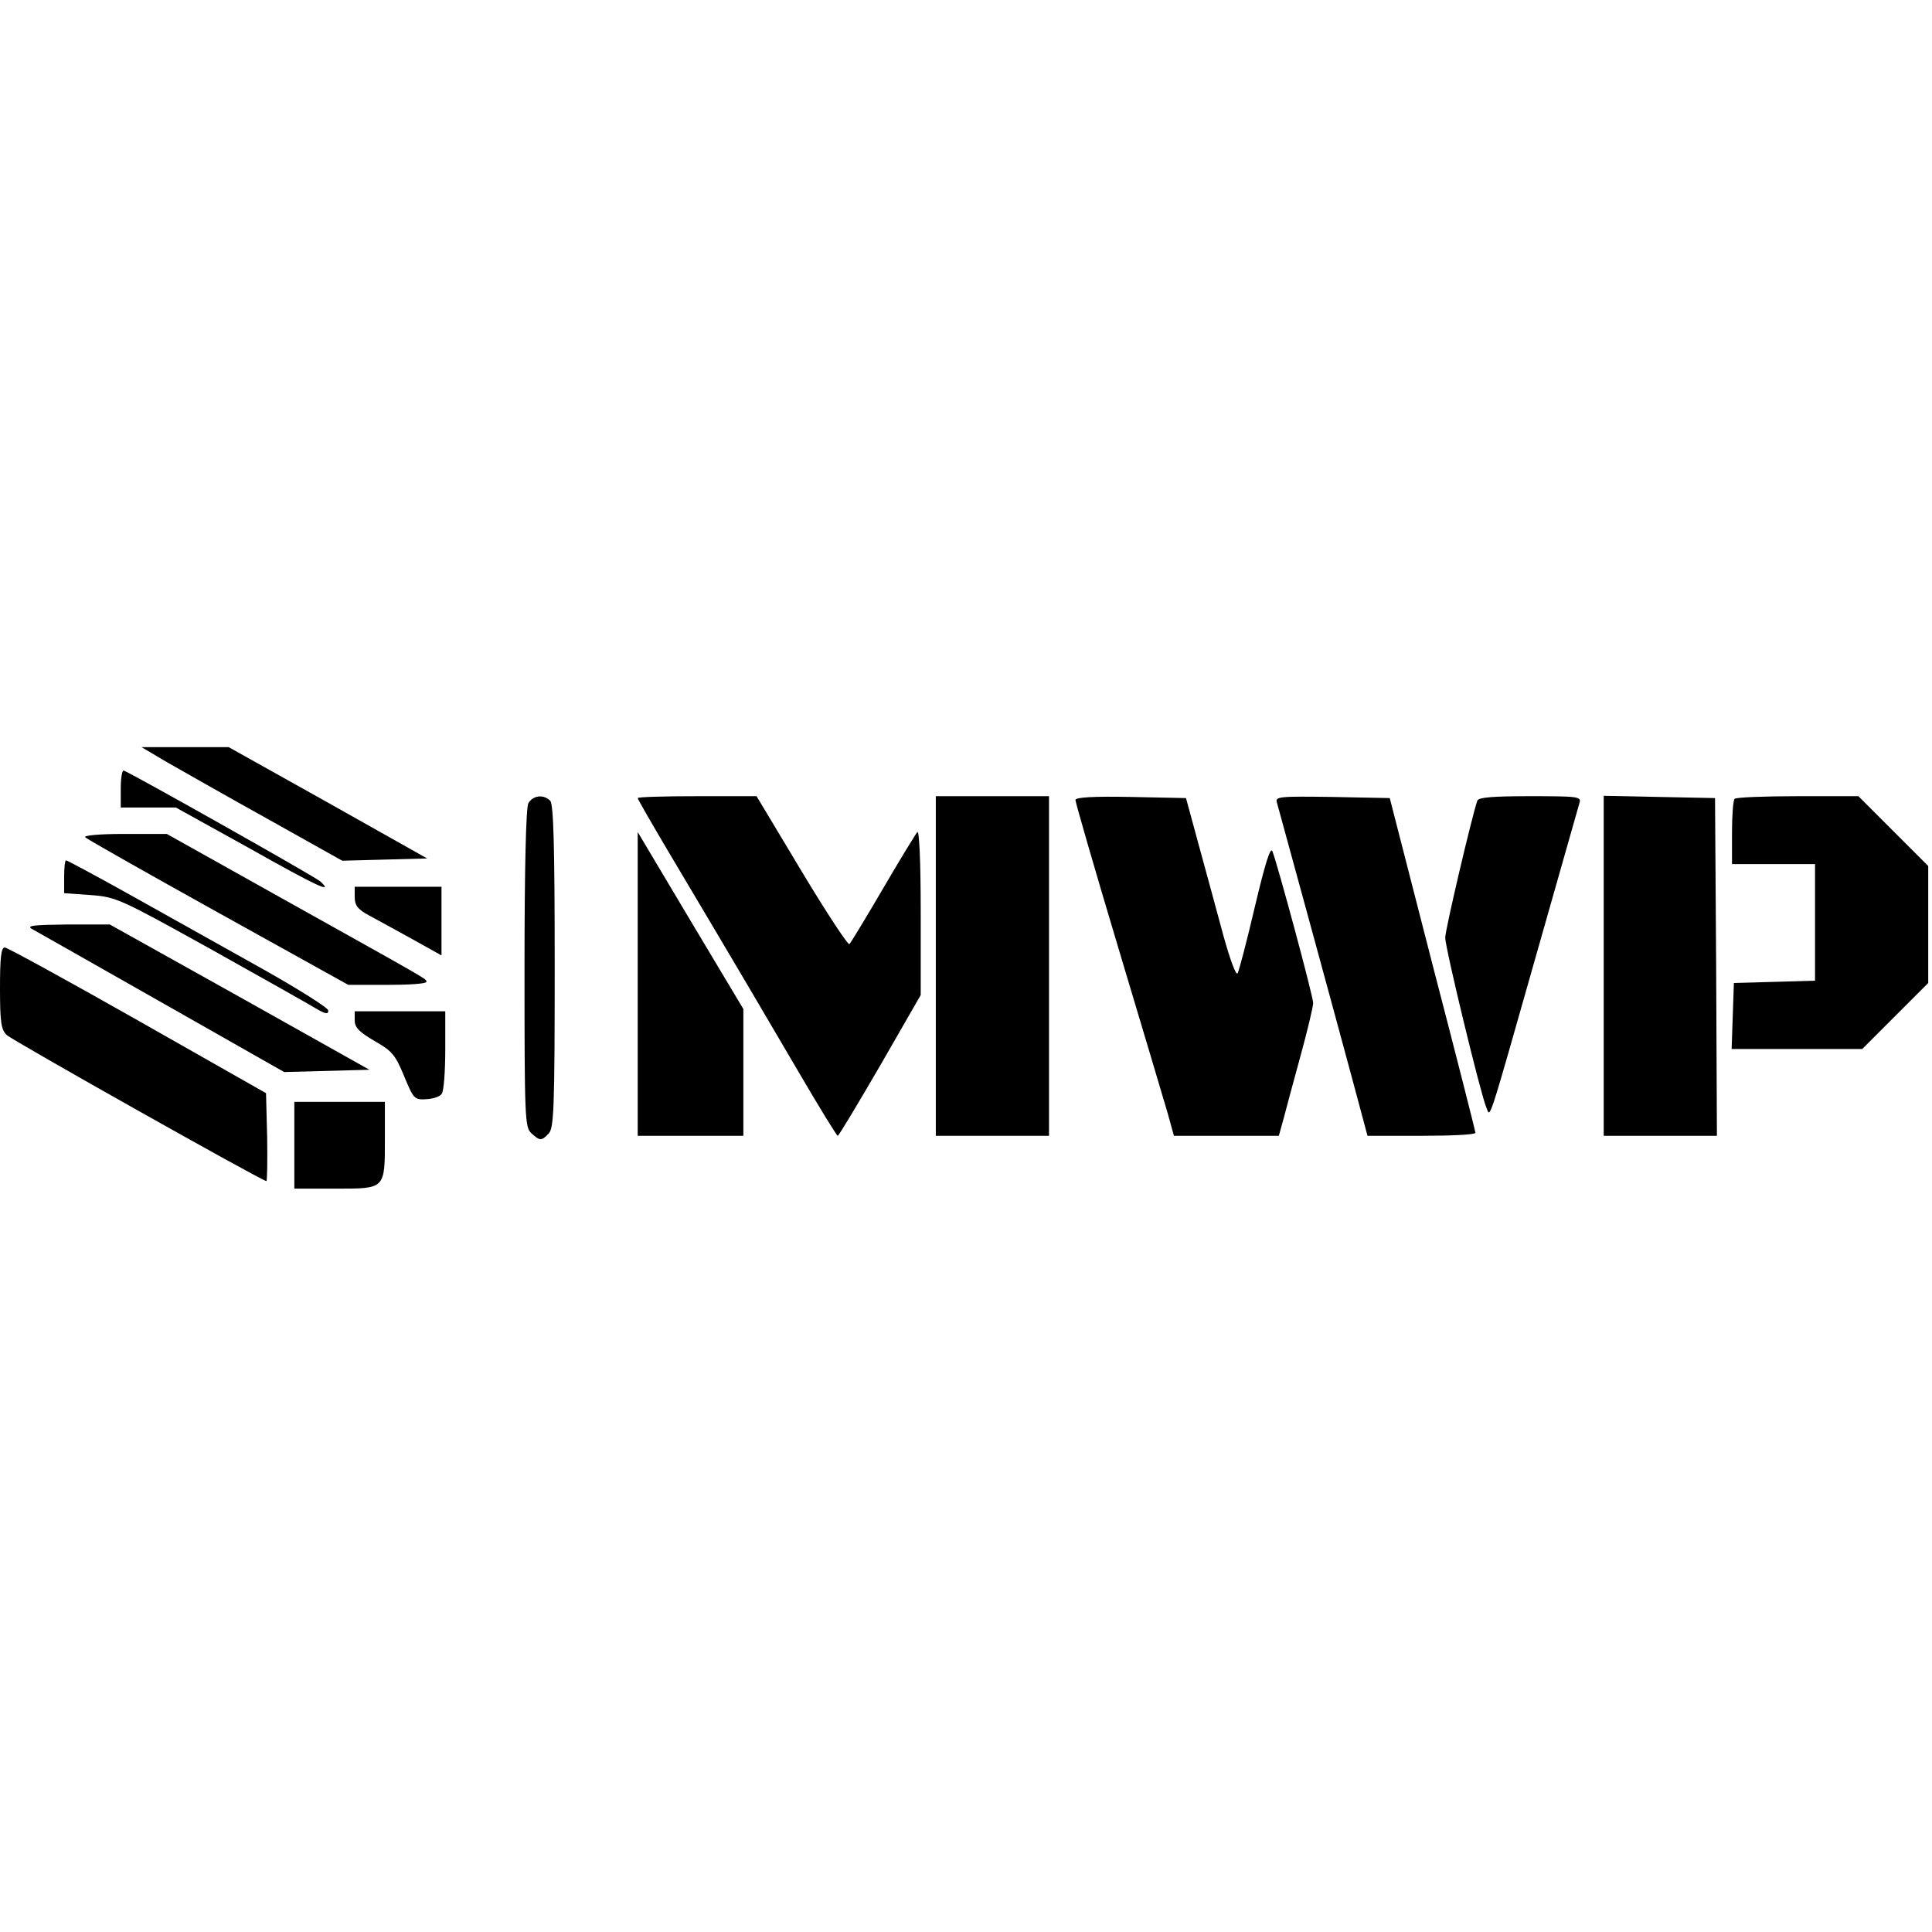
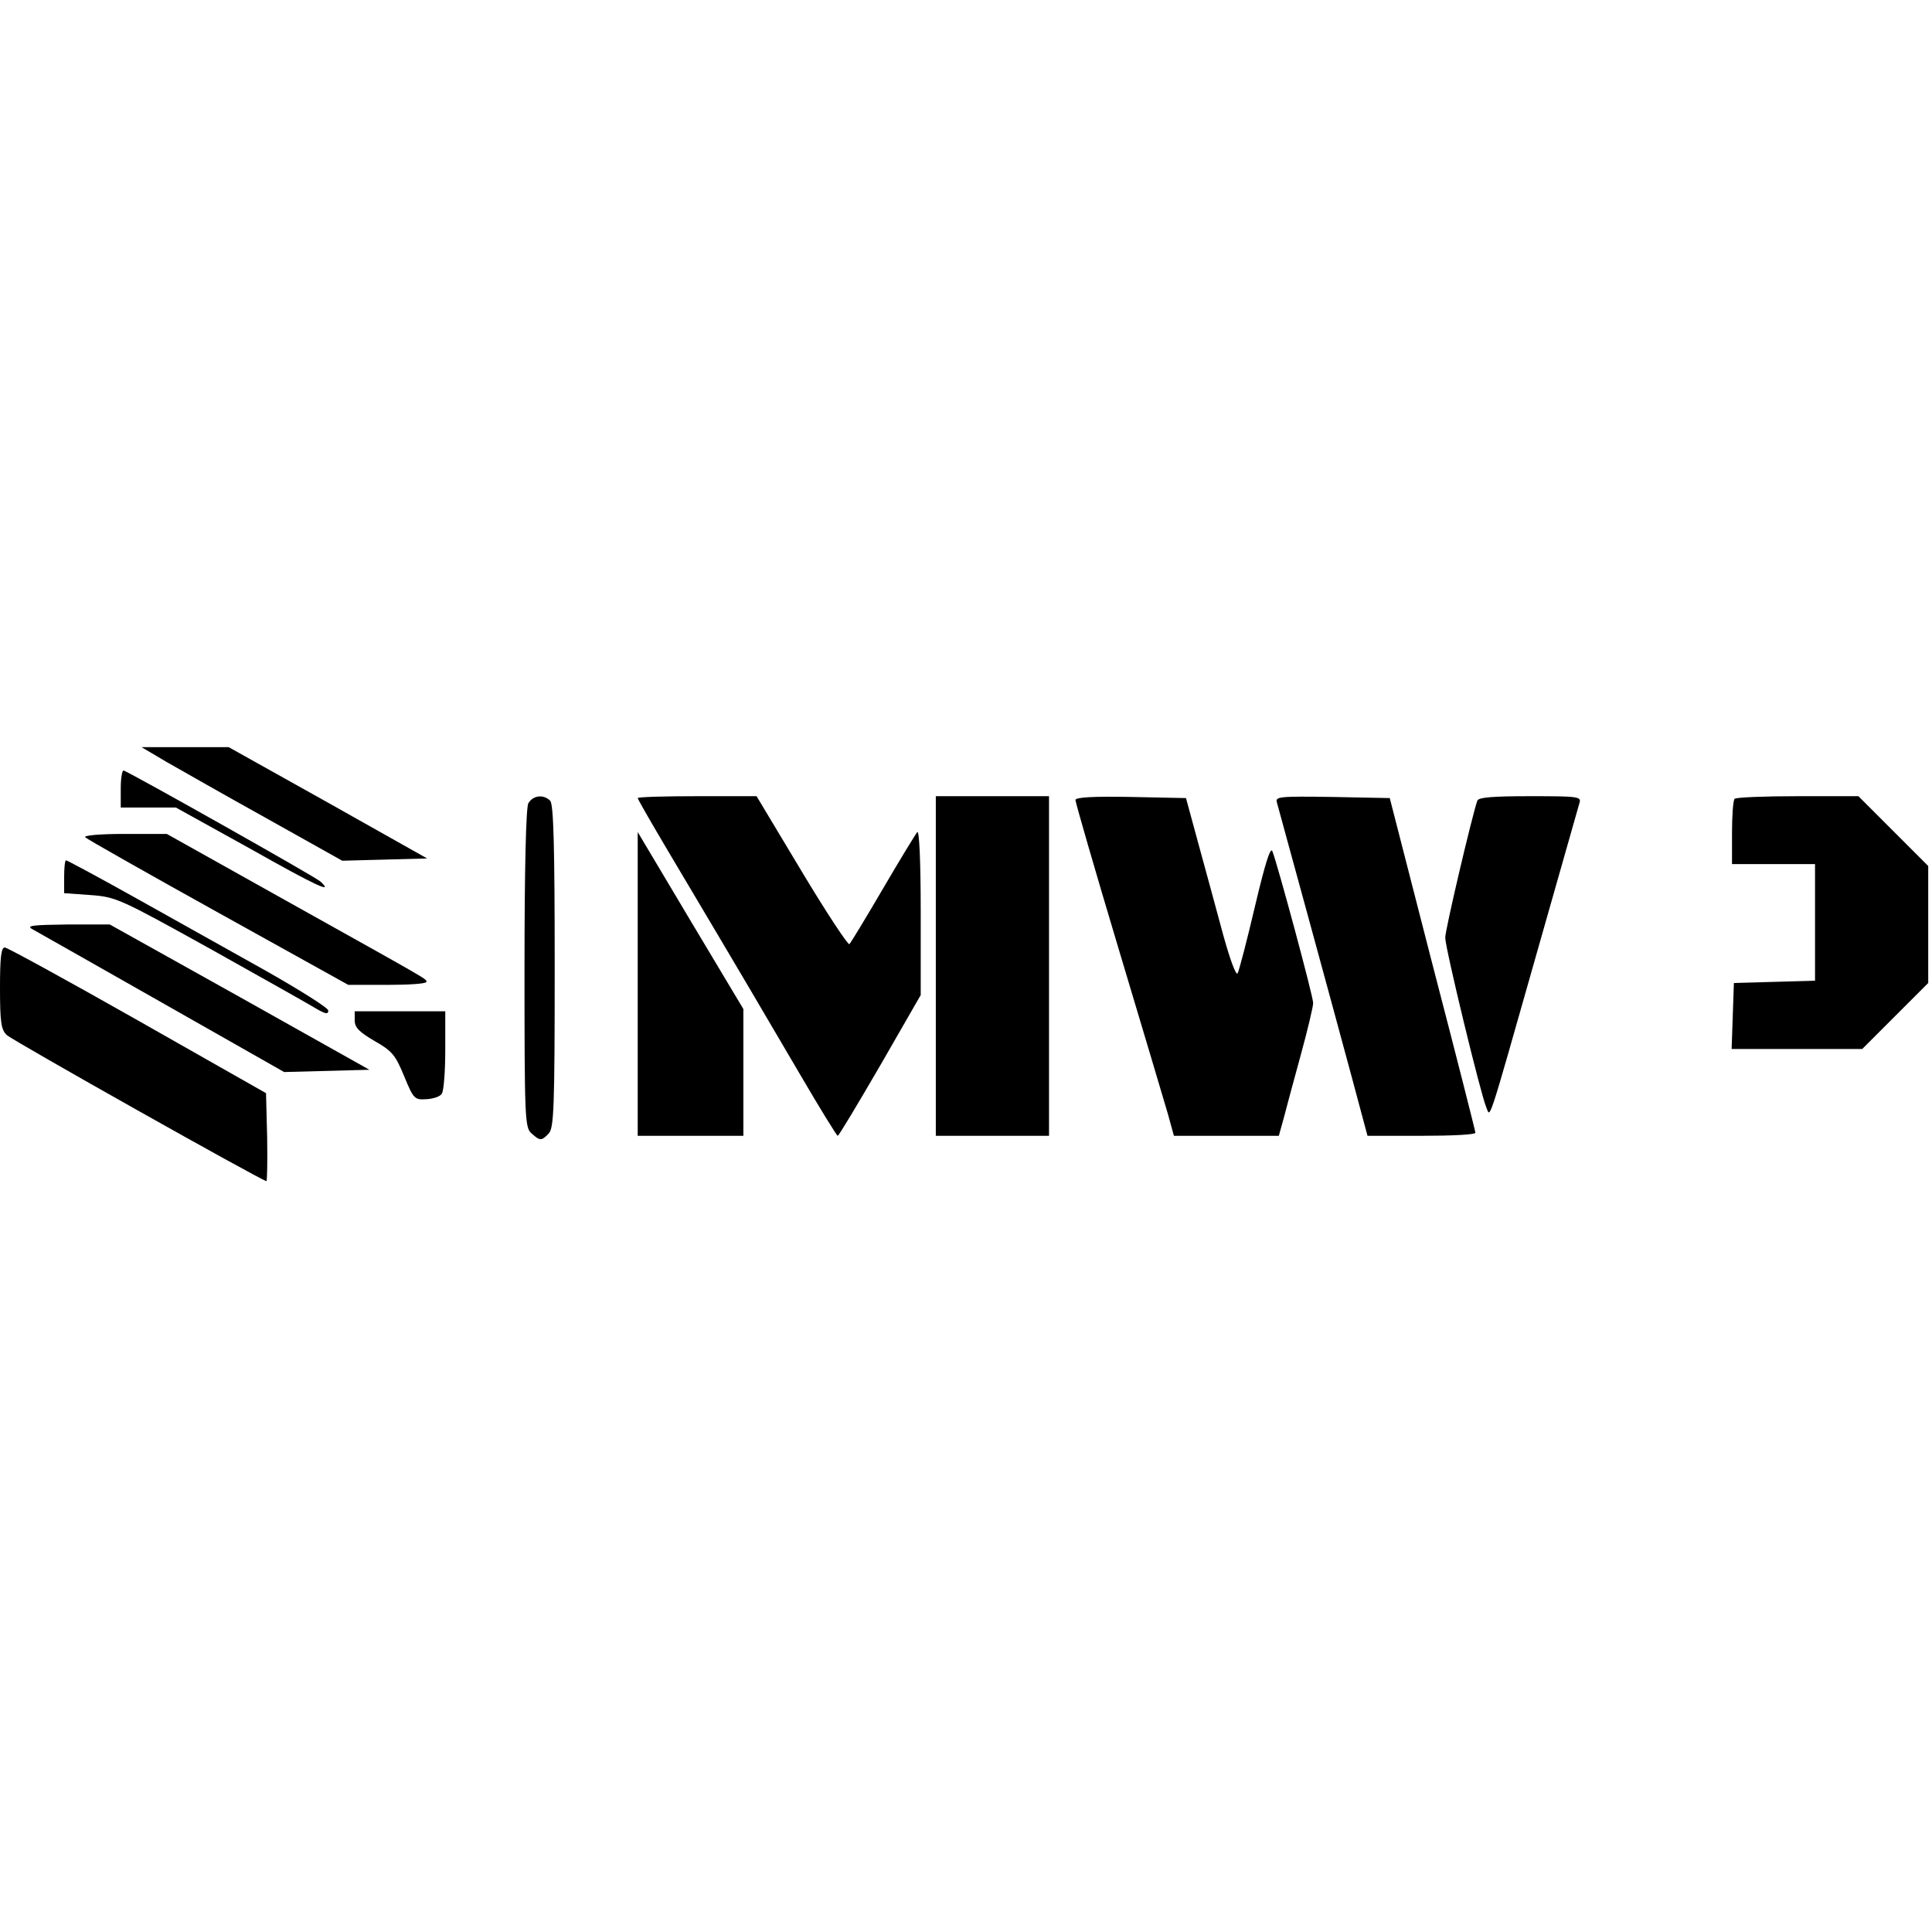
<svg xmlns="http://www.w3.org/2000/svg" version="1.0" width="512pt" height="512pt" viewBox="0 0 512 512" preserveAspectRatio="xMidYMid meet">
  <g transform="translate(0,512) scale(0.1,-0.1)" fill="#000000" stroke="none">
    <path d="M441 3101 c37 -21 156 -89 266 -150 l200 -112 113 3 112 3 -263 148 -263 147 -115 0 -116 0 66 -39z" />
    <path d="M320 3031 l0 -51 73 0 73 0 195 -108 c179 -101 225 -122 188 -88 -11 11 -494 283 -521 294 -4 2 -8 -19 -8 -47z" />
    <path d="M1400 2991 c-6 -13 -10 -169 -10 -439 0 -393 1 -420 18 -435 23 -21 27 -21 46 -1 14 14 16 68 16 443 0 319 -3 430 -12 439 -18 18 -46 14 -58 -7z" />
    <path d="M1690 3005 c0 -3 37 -67 82 -143 198 -333 259 -437 348 -589 52 -89 97 -162 100 -163 3 0 53 84 113 187 l107 186 0 221 c0 136 -4 216 -9 211 -5 -6 -46 -73 -91 -150 -45 -77 -85 -143 -89 -147 -3 -4 -60 82 -126 192 l-120 200 -157 0 c-87 0 -158 -2 -158 -5z" />
    <path d="M2480 2560 l0 -450 150 0 150 0 0 450 0 450 -150 0 -150 0 0 -450z" />
    <path d="M2850 3000 c0 -6 51 -183 114 -393 63 -210 122 -408 131 -439 l16 -58 139 0 139 0 12 43 c6 23 26 98 45 167 19 69 34 132 34 142 0 18 -95 370 -108 402 -5 13 -19 -31 -46 -145 -21 -90 -42 -170 -46 -178 -4 -8 -19 32 -38 100 -17 63 -46 170 -65 239 l-34 125 -146 3 c-100 2 -147 -1 -147 -8z" />
    <path d="M3384 2993 c7 -25 149 -544 199 -730 l41 -153 143 0 c79 0 143 3 143 8 0 4 -51 205 -114 447 l-113 440 -152 3 c-142 2 -152 1 -147 -15z" />
-     <path d="M3915 2998 c-15 -44 -85 -342 -85 -363 0 -27 94 -416 109 -450 11 -26 1 -58 131 400 61 215 113 398 116 408 5 16 -6 17 -131 17 -99 0 -137 -3 -140 -12z" />
-     <path d="M4250 2560 l0 -450 150 0 150 0 -2 448 -3 447 -147 3 -148 3 0 -451z" />
+     <path d="M3915 2998 c-15 -44 -85 -342 -85 -363 0 -27 94 -416 109 -450 11 -26 1 -58 131 400 61 215 113 398 116 408 5 16 -6 17 -131 17 -99 0 -137 -3 -140 -12" />
    <path d="M4597 3003 c-4 -3 -7 -44 -7 -90 l0 -83 110 0 110 0 0 -155 0 -154 -107 -3 -108 -3 -3 -87 -3 -88 173 0 173 0 87 87 88 88 0 155 0 155 -93 93 -92 92 -161 0 c-88 0 -164 -3 -167 -7z" />
    <path d="M226 2901 c5 -5 164 -95 353 -200 l344 -191 104 0 c57 0 103 3 103 8 0 8 17 -2 -377 218 l-311 174 -113 0 c-65 0 -109 -4 -103 -9z" />
    <path d="M1690 2513 l0 -403 140 0 140 0 0 168 0 168 -140 234 -140 235 0 -402z" />
    <path d="M170 2796 l0 -43 70 -5 c68 -5 78 -10 318 -143 136 -76 262 -147 280 -158 24 -14 32 -16 32 -5 0 7 -78 56 -172 109 -95 53 -250 140 -345 193 -95 53 -175 96 -178 96 -3 0 -5 -20 -5 -44z" />
-     <path d="M940 2743 c0 -22 8 -33 38 -49 20 -11 72 -39 115 -63 l77 -43 0 91 0 91 -115 0 -115 0 0 -27z" />
    <path d="M85 2658 c11 -6 166 -94 344 -195 l324 -184 113 3 113 3 -344 193 -344 192 -113 0 c-90 -1 -109 -3 -93 -12z" />
    <path d="M0 2502 c0 -91 3 -111 18 -125 16 -15 677 -387 688 -387 2 0 3 52 2 116 l-3 117 -340 193 c-187 106 -346 193 -352 193 -10 1 -13 -27 -13 -107z" />
    <path d="M940 2416 c0 -19 12 -31 53 -55 46 -26 55 -37 78 -93 25 -60 27 -63 59 -61 18 1 37 7 41 15 5 7 9 59 9 116 l0 102 -120 0 -120 0 0 -24z" />
-     <path d="M780 2085 l0 -115 110 0 c132 0 130 -2 130 134 l0 96 -120 0 -120 0 0 -115z" />
  </g>
</svg>